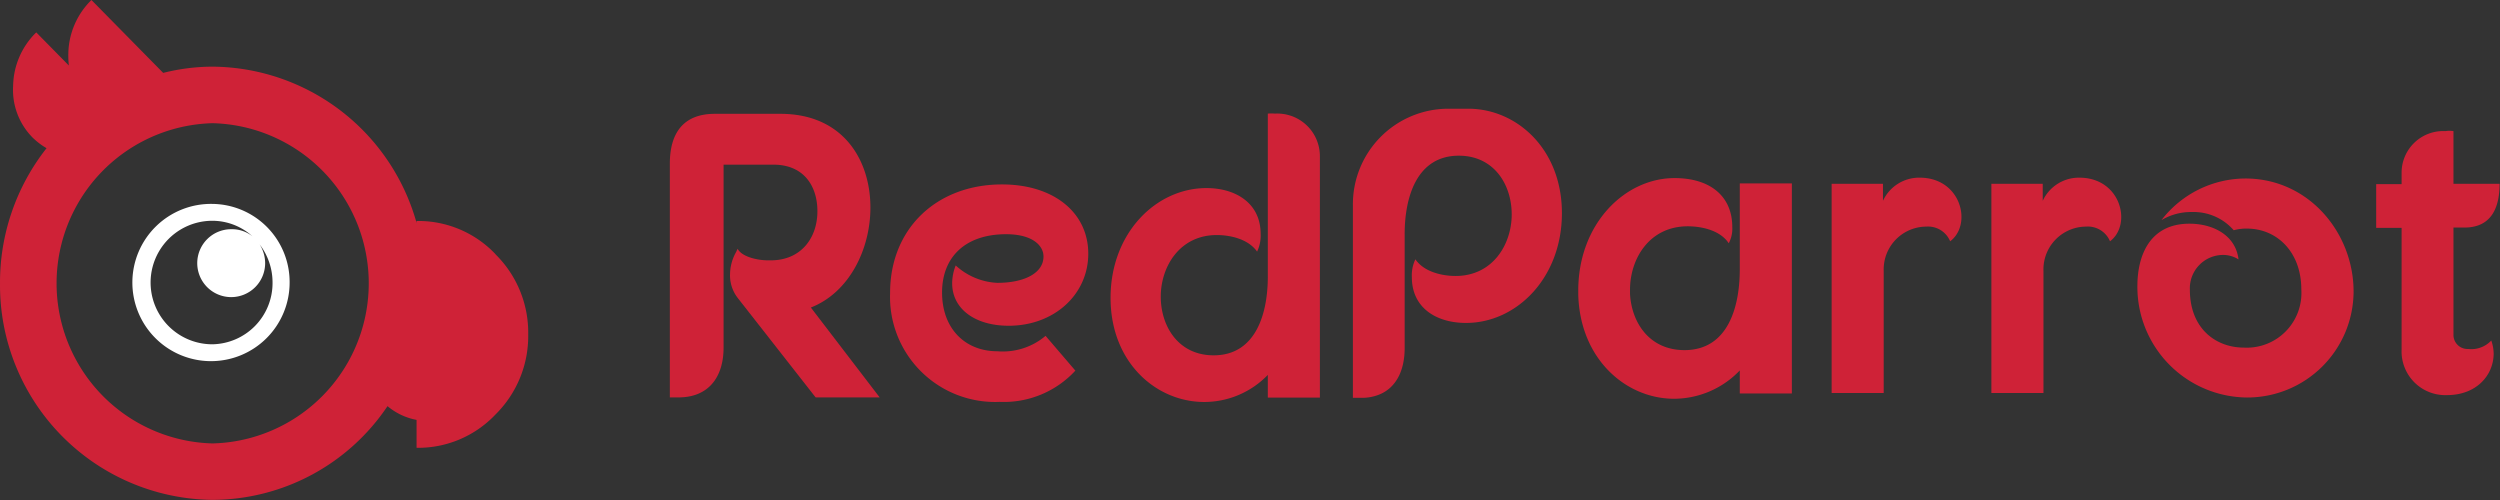
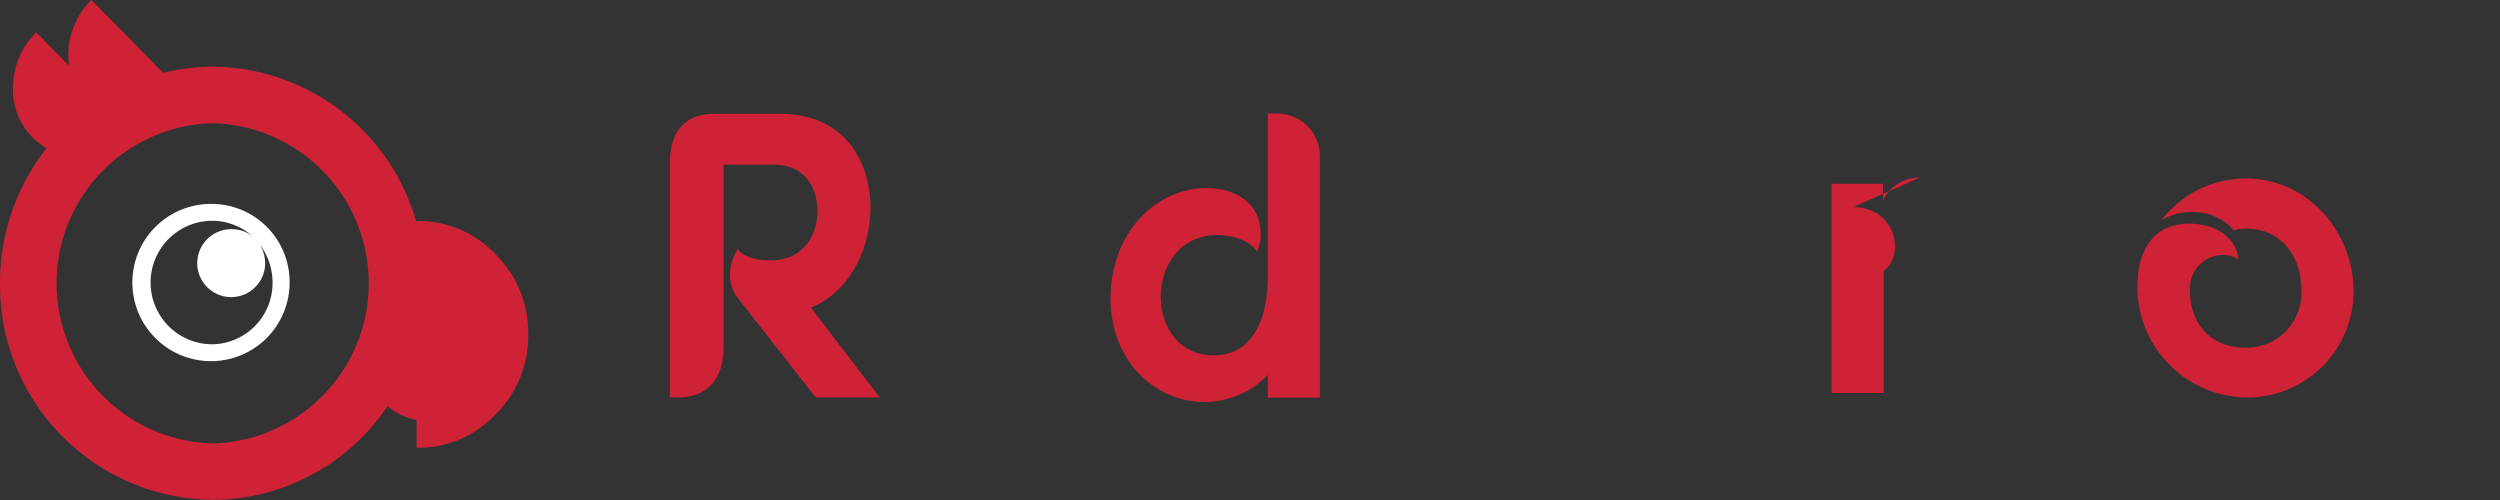
<svg xmlns="http://www.w3.org/2000/svg" width="320" height="64" version="1.1" id="svg31">
  <rect width="100%" height="100%" fill="#333333" stroke="none" />
  <defs id="defs4">
    <style id="style2">.cls-1{fill:#cf2237}</style>
  </defs>
  <g id="Layer_2" data-name="Layer 2" transform="matrix(1.333 0 0 1.333 .001 0)">
    <g id="Layer_1-2" data-name="Layer 1">
      <g id="Main_Logo" data-name="Main Logo">
-         <path class="cls-1" d="M95.77 27.16a6.33 6.33 0 0 1-4-1.67 4.69 4.69 0 0 0-.34 1.71c0 2.45 2.18 4.08 5.43 4.08 4.36 0 7.64-3 7.64-6.92s-3.28-6.65-8.29-6.65c-6.23 0-10.74 4.2-10.74 10.42A10.09 10.09 0 0 0 96 38.59a9.34 9.34 0 0 0 7.26-3l-2.86-3.34a6.36 6.36 0 0 1-4.63 1.48c-3.1 0-5.31-2.18-5.31-5.64 0-3.46 2.29-5.6 6.15-5.6 2.53 0 3.59 1.09 3.59 2.14 0 1.59-1.83 2.53-4.43 2.53z" id="path6" style="fill:#cf2237" />
        <path class="cls-1" d="M122.43 10.91a4 4 0 0 0-.69 0v15.66c0 3.54-1.15 7.55-5.2 7.55-3.4 0-5.08-2.8-5.08-5.64s1.79-5.91 5.38-5.91c1.23 0 3 .35 3.87 1.59a3.53 3.53 0 0 0 .34-1.71c0-2.95-2.41-4.39-5.2-4.39-4.85 0-9.21 4.32-9.21 10.54 0 6.22 4.39 10 9 10a8.49 8.49 0 0 0 6.1-2.6v2.18h5V15a4.09 4.09 0 0 0-4.31-4.09z" id="path8" style="fill:#cf2237" />
        <path class="cls-1" d="M83.58 19.93c0-4.59-2.64-9-8.64-9h-6.3c-3.1 0-4.32 1.94-4.32 4.78v22.45h.84c2.87 0 4.32-1.94 4.32-4.78V15.81h4.77c3 0 4.24 2.13 4.24 4.47 0 2.56-1.56 4.72-4.49 4.72h-.23c-1.07 0-2.55-.35-2.94-1.11a2.39 2.39 0 0 0-.13.28 4.44 4.44 0 0 0-.6 2.17 3.53 3.53 0 0 0 .73 2.26l7.49 9.56h6.15l-6.61-8.63c3.69-1.44 5.72-5.6 5.72-9.6z" id="path10" style="fill:#cf2237" />
-         <path class="cls-1" d="M141 10.44h-2a9.17 9.17 0 0 0-9.09 9.25V38.2h.81a4.43 4.43 0 0 0 1.81-.35c1.56-.68 2.35-2.3 2.35-4.43V22.49c0-3.54 1.15-7.54 5.2-7.54 3.4 0 5.08 2.8 5.08 5.64s-1.79 5.91-5.39 5.91c-1.22 0-3-.35-3.86-1.6a3.55 3.55 0 0 0-.34 1.71c0 3 2.41 4.4 5.2 4.4 4.85 0 9.21-4.32 9.21-10.54 0-6.22-4.4-10.03-8.98-10.03z" id="path12" style="fill:#cf2237" />
-         <path class="cls-1" d="M156.52 27.83c0-3 1.87-6.1 5.54-6.1 1.27 0 3.1.35 3.94 1.63a3 3 0 0 0 .34-1.56c0-3-2.17-4.7-5.54-4.7-4.78 0-9.25 4.39-9.25 10.81v.38c.17 6.22 4.6 10 9.2 10a8.75 8.75 0 0 0 6.31-2.72v2.21h5V17.61h-5v8.24c0 3.65-1.14 7.77-5.31 7.77-3.36 0-5.08-2.63-5.23-5.4z" id="path14" style="fill:#cf2237" />
-         <path class="cls-1" d="M184.33 17.06a3.83 3.83 0 0 0-3.52 2.22v-1.63h-4.93v20.09h5V26a4.11 4.11 0 0 1 4.09-4.24 2.29 2.29 0 0 1 2.29 1.41c2.15-1.6 1.08-6.11-2.93-6.11z" id="path16" style="fill:#cf2237" />
-         <path class="cls-1" d="M199.66 17.06a3.83 3.83 0 0 0-3.51 2.22v-1.63h-4.93v20.09h5V26a4.11 4.11 0 0 1 4.09-4.24 2.3 2.3 0 0 1 2.3 1.41c2.14-1.6 1.07-6.11-2.95-6.11z" id="path18" style="fill:#cf2237" />
+         <path class="cls-1" d="M184.33 17.06a3.83 3.83 0 0 0-3.52 2.22v-1.63h-4.93v20.09h5V26c2.15-1.6 1.08-6.11-2.93-6.11z" id="path16" style="fill:#cf2237" />
        <path class="cls-1" d="M215.61 17.14a10.21 10.21 0 0 0-8.06 4 5.52 5.52 0 0 1 2.94-.78 5.1 5.1 0 0 1 4 1.75 4.54 4.54 0 0 1 1.26-.16c2.94 0 5.23 2.3 5.23 5.83a5.25 5.25 0 0 1-5.5 5.6c-2.71 0-5.2-1.83-5.2-5.56a3.2 3.2 0 0 1 3.18-3.34 2.76 2.76 0 0 1 1.49.43c-.27-2.33-2.45-3.43-4.71-3.43-3.78 0-5 3-5 6a10.62 10.62 0 0 0 10.51 10.69A10.21 10.21 0 0 0 226 28c0-5.65-4.31-10.86-10.39-10.86z" id="path20" style="fill:#cf2237" />
-         <path class="cls-1" d="M237 33.51a1.35 1.35 0 0 1-1.41-1.32V21.85h1.06c2.76 0 3.37-2.18 3.37-4.2h-4.43v-5.06a2.5 2.5 0 0 0-.77 0 4 4 0 0 0-4.21 4v1.09h-2.44v4.2h2.44v11.7a4.2 4.2 0 0 0 4.36 4.36c2.83 0 4.48-1.91 4.48-4a3.85 3.85 0 0 0-.23-1.24 2.63 2.63 0 0 1-2.22.81Z" id="path22" style="fill:#cf2237" />
        <path class="cls-1" d="M47.6 24.43a10.21 10.21 0 0 0-7.6-3.21v.18a20.51 20.51 0 0 0-19.61-15 19.62 19.62 0 0 0-4.72.6L8.78 0a7.39 7.39 0 0 0-2.22 5.12 8.93 8.93 0 0 0 .05 1.17L3.48 3.11a7.35 7.35 0 0 0-2.22 5.12 6.5 6.5 0 0 0 1.89 5 6.73 6.73 0 0 0 1.32 1A20.83 20.83 0 0 0 0 27.2 20.62 20.62 0 0 0 20.42 48a20.31 20.31 0 0 0 16.79-9A6.08 6.08 0 0 0 40 40.32V43a10.22 10.22 0 0 0 7.57-3.19 10.58 10.58 0 0 0 3.15-7.71 10.55 10.55 0 0 0-3.15-7.69M20.42 42.58a15.38 15.38 0 0 1 0-30.75 15.38 15.38 0 0 1 0 30.75" id="path24" style="fill:#cf2237" />
        <path d="M20.39 19.58a7.55 7.55 0 1 0 7.42 7.55 7.5 7.5 0 0 0-7.42-7.55zm0 13.48a5.93 5.93 0 0 1 0-11.86 5.74 5.74 0 0 1 3.86 1.5 3.14 3.14 0 0 0-2-.69 3.26 3.26 0 1 0 3.21 3.26 3.36 3.36 0 0 0-.53-1.8 6 6 0 0 1 1.24 3.66 5.88 5.88 0 0 1-5.78 5.93zm4.49-9.7z" id="path26" style="fill:#fff" />
      </g>
    </g>
  </g>
</svg>